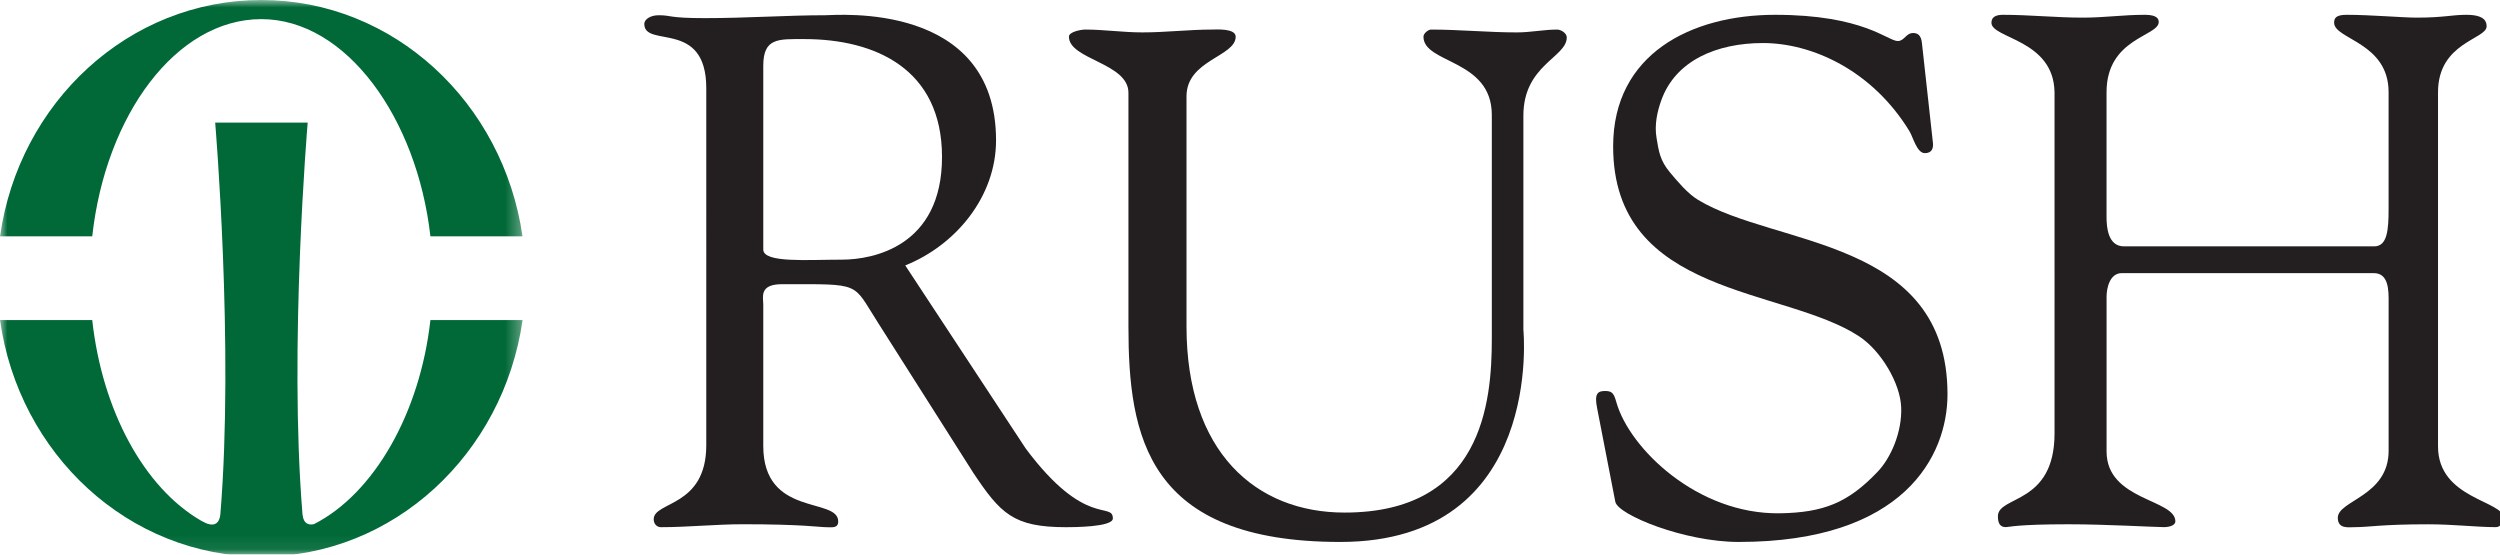
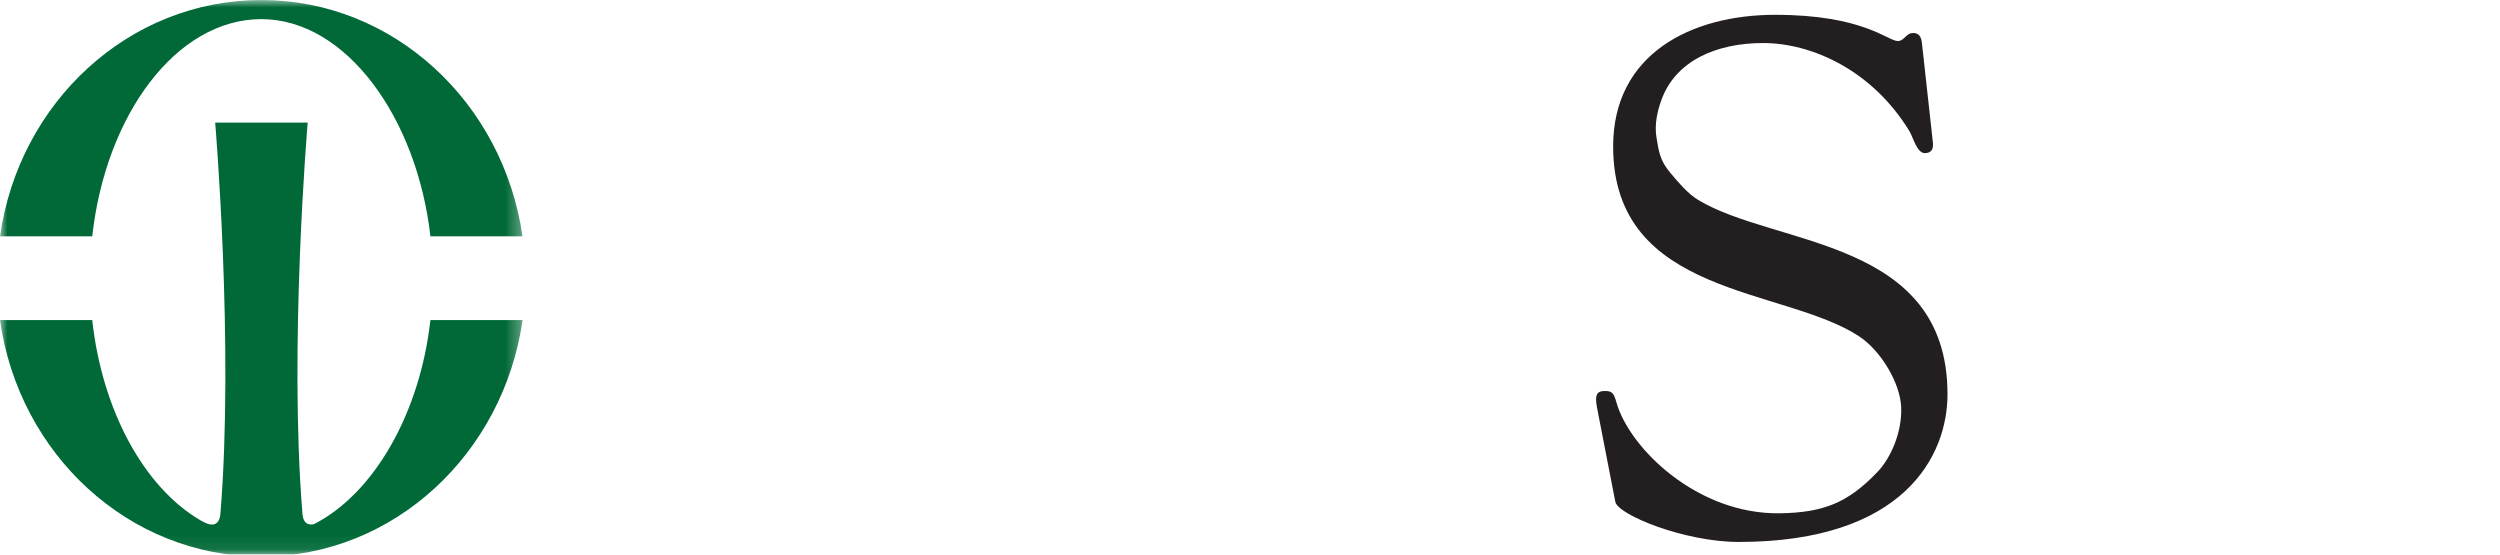
<svg xmlns="http://www.w3.org/2000/svg" xmlns:xlink="http://www.w3.org/1999/xlink" width="100%" height="100%" viewBox="0 0 45.244 10.036" version="1.1" id="svg5" xml:space="preserve">
  <defs id="defs2">
    <polygon id="path-1" points="35.689,0.989 35.689,38.922 0,38.922 0,0.989 " />
  </defs>
  <g id="layer1" transform="translate(-84.499,-80.607)">
    <g id="MasterBrandRush-(3)" transform="matrix(0.265,0,0,0.265,84.499,80.345)" style="fill:none;fill-rule:evenodd;stroke:none;stroke-width:1">
-       <path d="M 77.064,23.268 V 7.32 C 77.064,5.28 73,5.061 73,3.493 c 0,-0.341 0.854,-0.486 1.106,-0.486 1.303,0 2.559,0.194 3.911,0.194 1.608,0 3.211,-0.194 4.767,-0.194 0.253,0 1.604,-0.102 1.604,0.486 0,1.369 -3.358,1.584 -3.358,4.072 V 23.289 c 0,8.561 4.726,12.705 10.794,12.705 9.397,0 10.056,-7.525 10.056,-11.845 V 8.839 c 0,-3.829 -4.668,-3.486 -4.668,-5.345 0,-0.245 0.354,-0.486 0.505,-0.486 1.959,0 3.915,0.194 5.87,0.194 0.954,0 1.853,-0.194 2.759,-0.194 0.249,0 0.653,0.241 0.653,0.535 0,1.373 -2.963,1.876 -2.963,5.344 V 23.511 C 104.037,23.511 105.482,38 91.534,38 78.334,38 77.064,30.803 77.064,23.268 Z" id="Fill-1" fill="#231f20" />
      <path d="m 109.07,28.851 c -0.201,-0.994 0.049,-1.16 0.549,-1.16 0.472,0 0.598,0.151 0.769,0.773 0.888,3.146 5.536,7.668 11.17,7.578 2.97,-0.049 4.644,-0.709 6.664,-2.829 0.924,-0.969 1.676,-2.716 1.616,-4.396 -0.057,-1.658 -1.384,-3.875 -2.862,-4.851 C 121.848,20.578 110.166,21.279 110.166,10.987 110.166,4.67 115.501,2 121.232,2 c 6.034,0 7.68,1.791 8.375,1.791 0.449,0 0.549,-0.548 1.05,-0.548 0.296,0 0.549,0.147 0.598,0.696 l 0.745,6.761 c 0.051,0.4 -0.049,0.747 -0.547,0.747 -0.549,0 -0.802,-1.091 -1.047,-1.492 -2.531,-4.153 -6.648,-6.027 -10.007,-6.027 -3.134,0 -5.989,1.178 -6.958,3.947 -0.252,0.712 -0.473,1.632 -0.306,2.563 0.145,0.848 0.213,1.503 0.932,2.349 0.476,0.565 1.176,1.418 1.9,1.852 C 121.223,17.829 133,17.233 133,27.919 133,32.094 130.056,38 118.74,38 c -3.691,0 -8.226,-1.84 -8.424,-2.736 l -1.247,-6.414" id="Fill-2" fill="#231f20" />
-       <path d="M 140.309,7.286 C 140.255,3.679 136,3.627 136,2.541 136,2.094 136.398,2 136.788,2 c 1.838,0 3.62,0.193 5.448,0.193 1.539,0 2.71,-0.193 4.25,-0.193 0.841,0 0.94,0.292 0.94,0.491 0,0.989 -3.564,1.087 -3.564,4.795 v 8.531 c 0,0.691 0.099,1.996 1.188,1.996 h 17.092 c 0.899,0 0.982,-1.141 0.982,-2.542 V 7.286 c 0,-3.412 -3.72,-3.606 -3.72,-4.745 C 159.405,2.244 159.507,2 160.253,2 c 1.632,0 3.848,0.193 4.788,0.193 1.837,0 2.397,-0.193 3.389,-0.193 1.287,0 1.388,0.491 1.388,0.788 0,0.891 -3.319,1.085 -3.319,4.497 V 31.472 c 0,3.614 4.502,3.686 4.502,4.924 0,0.149 -0.197,0.593 -0.54,0.593 -1.337,0 -2.87,-0.195 -4.654,-0.195 -3.173,0 -4.02,0.195 -4.958,0.195 -0.449,0 -1.194,0.151 -1.194,-0.642 0,-1.188 3.471,-1.462 3.471,-4.576 V 21.637 c 0,-0.79 0.027,-1.996 -1.018,-1.996 H 144.904 c -0.837,0 -1.04,1.055 -1.04,1.601 v 10.579 c 0,3.361 4.698,3.242 4.698,4.774 0,0.246 -0.346,0.393 -0.79,0.393 -0.642,0 -3.898,-0.195 -6.521,-0.195 -3.517,0 -4.061,0.195 -4.258,0.195 -0.396,0 -0.551,-0.246 -0.551,-0.741 0,-1.431 3.868,-0.769 3.868,-5.665 V 7.286" id="Fill-3" fill="#231f20" />
      <g id="Group-7">
        <mask id="mask-2" fill="#ffffff">
          <use xlink:href="#path-1" id="use69" />
        </mask>
        <g id="Clip-5" />
        <path d="M 29.394,17.129 C 28.481,9.04 23.635,2.295 17.847,2.295 c -5.809,0 -10.634,6.54 -11.548,14.834 H 0.001 C 1.294,7.973 8.793,0.989 17.847,0.989 c 9.039,0 16.523,7.006 17.837,16.14 h -6.29" id="Fill-4" fill="#006937" mask="url(#mask-2)" />
        <path d="M 29.394,22.848 C 28.687,29.185 25.555,34.684 21.451,36.78 21.136,36.856 20.731,36.816 20.658,36.108 19.713,24.665 21.013,9.36 21.013,9.36 h -6.318 c 0,0 1.296,15.305 0.354,26.747 -0.089,0.866 -0.671,0.742 -0.978,0.611 -0.1,-0.052 -0.201,-0.094 -0.296,-0.148 -0.021,-0.01 -0.058,-0.031 -0.081,-0.045 C 9.855,34.284 6.981,29.056 6.299,22.848 H 0 C 1.29,32.007 8.787,39 17.847,39 c 9.04,0 16.53,-7.015 17.842,-16.152 h -6.295" id="Fill-6" fill="#006937" mask="url(#mask-2)" />
      </g>
-       <path d="M 70.043,31.61 C 74.127,37.095 76,35.212 76,36.398 c 0,0.594 -2.758,0.594 -3.201,0.594 -3.592,0 -4.476,-0.926 -6.348,-3.741 L 59.952,23.014 c -1.775,-2.763 -1.037,-2.617 -6.548,-2.617 -1.575,0 -1.278,0.888 -1.278,1.383 v 9.661 c 0,4.889 5.118,3.478 5.118,5.155 0,0.496 -0.444,0.396 -0.836,0.396 -0.444,0 -1.574,-0.201 -5.661,-0.201 -1.872,0 -3.746,0.201 -5.611,0.201 -0.297,0 -0.493,-0.245 -0.493,-0.543 0,-1.236 3.591,-0.811 3.591,-5.06 V 7.017 C 48.234,2.277 44,4.3 44,2.621 44,2.323 44.396,2.029 44.988,2.029 c 0.888,0 0.636,0.198 3.149,0.198 2.853,0 5.661,-0.198 8.222,-0.198 0.786,0 11.664,-0.988 11.664,8.544 0,3.849 -2.754,7.162 -6.201,8.542 z M 52.126,18.028 c 0,0.939 3.051,0.693 5.364,0.693 2.119,0 6.843,-0.892 6.843,-7.012 0,-6.027 -4.578,-8.051 -9.399,-8.051 -1.778,0 -2.808,-0.099 -2.808,1.828 z" id="Fill-8" fill="#231f20" />
    </g>
  </g>
</svg>